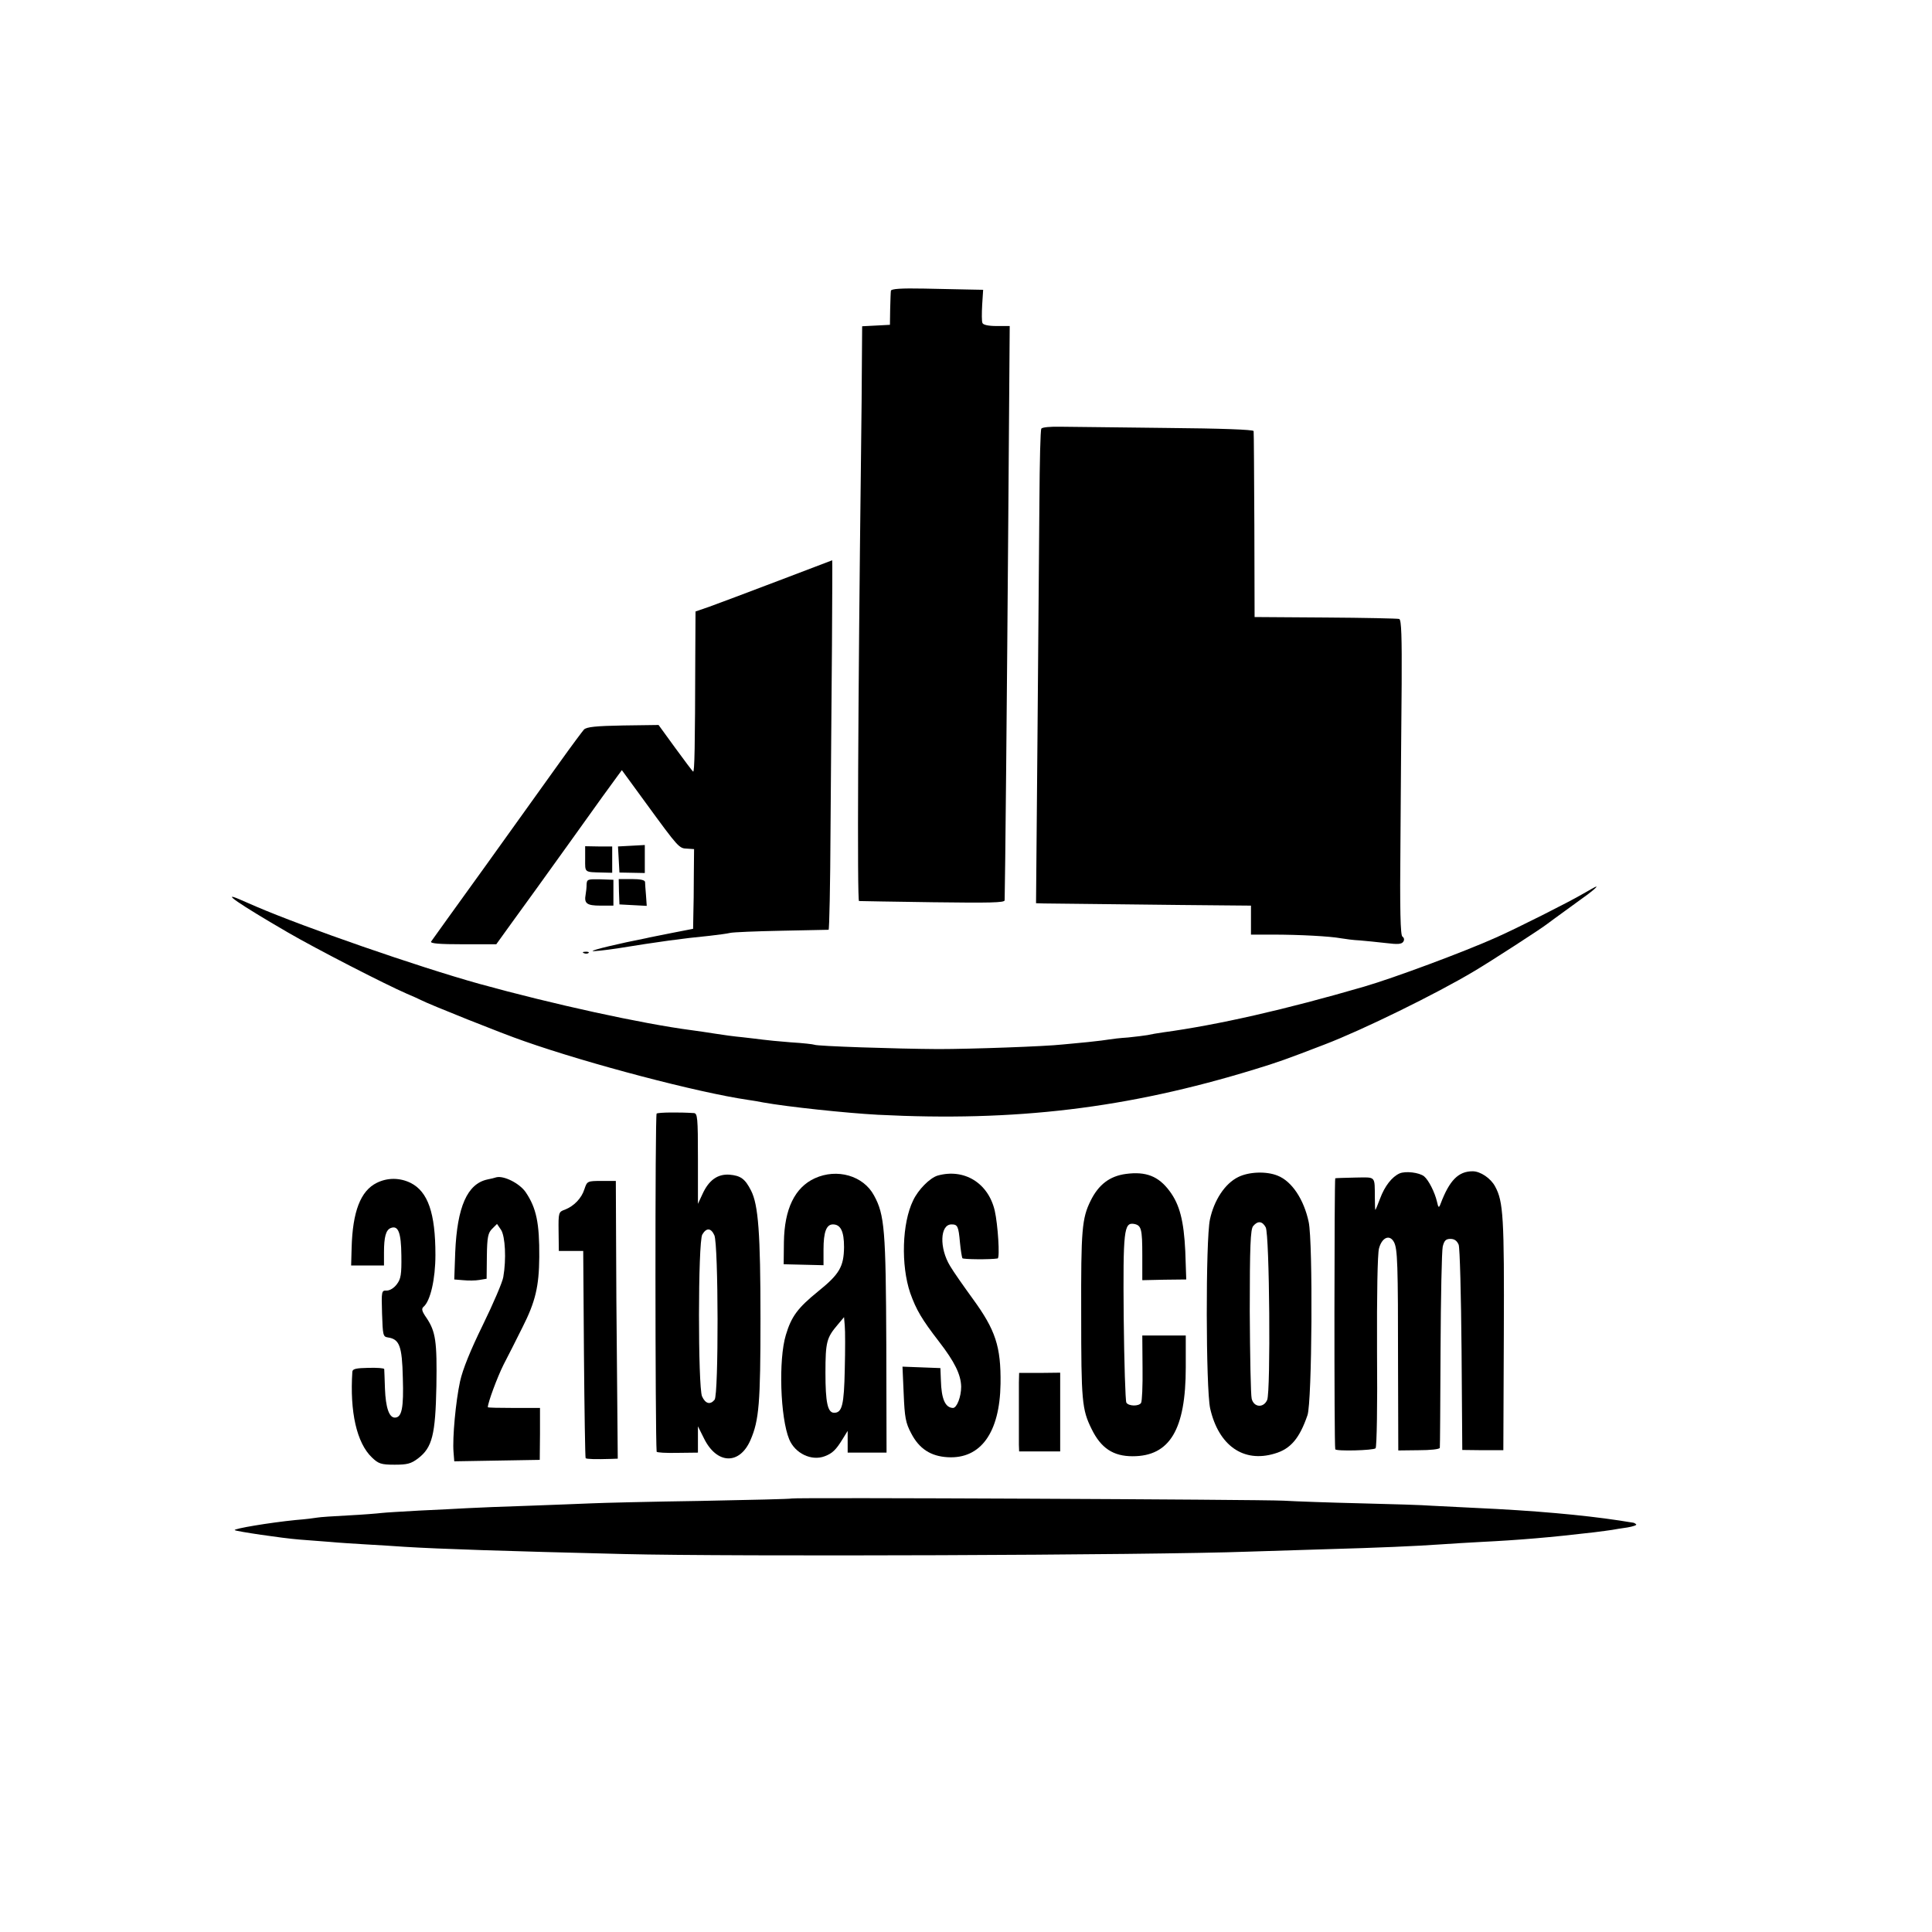
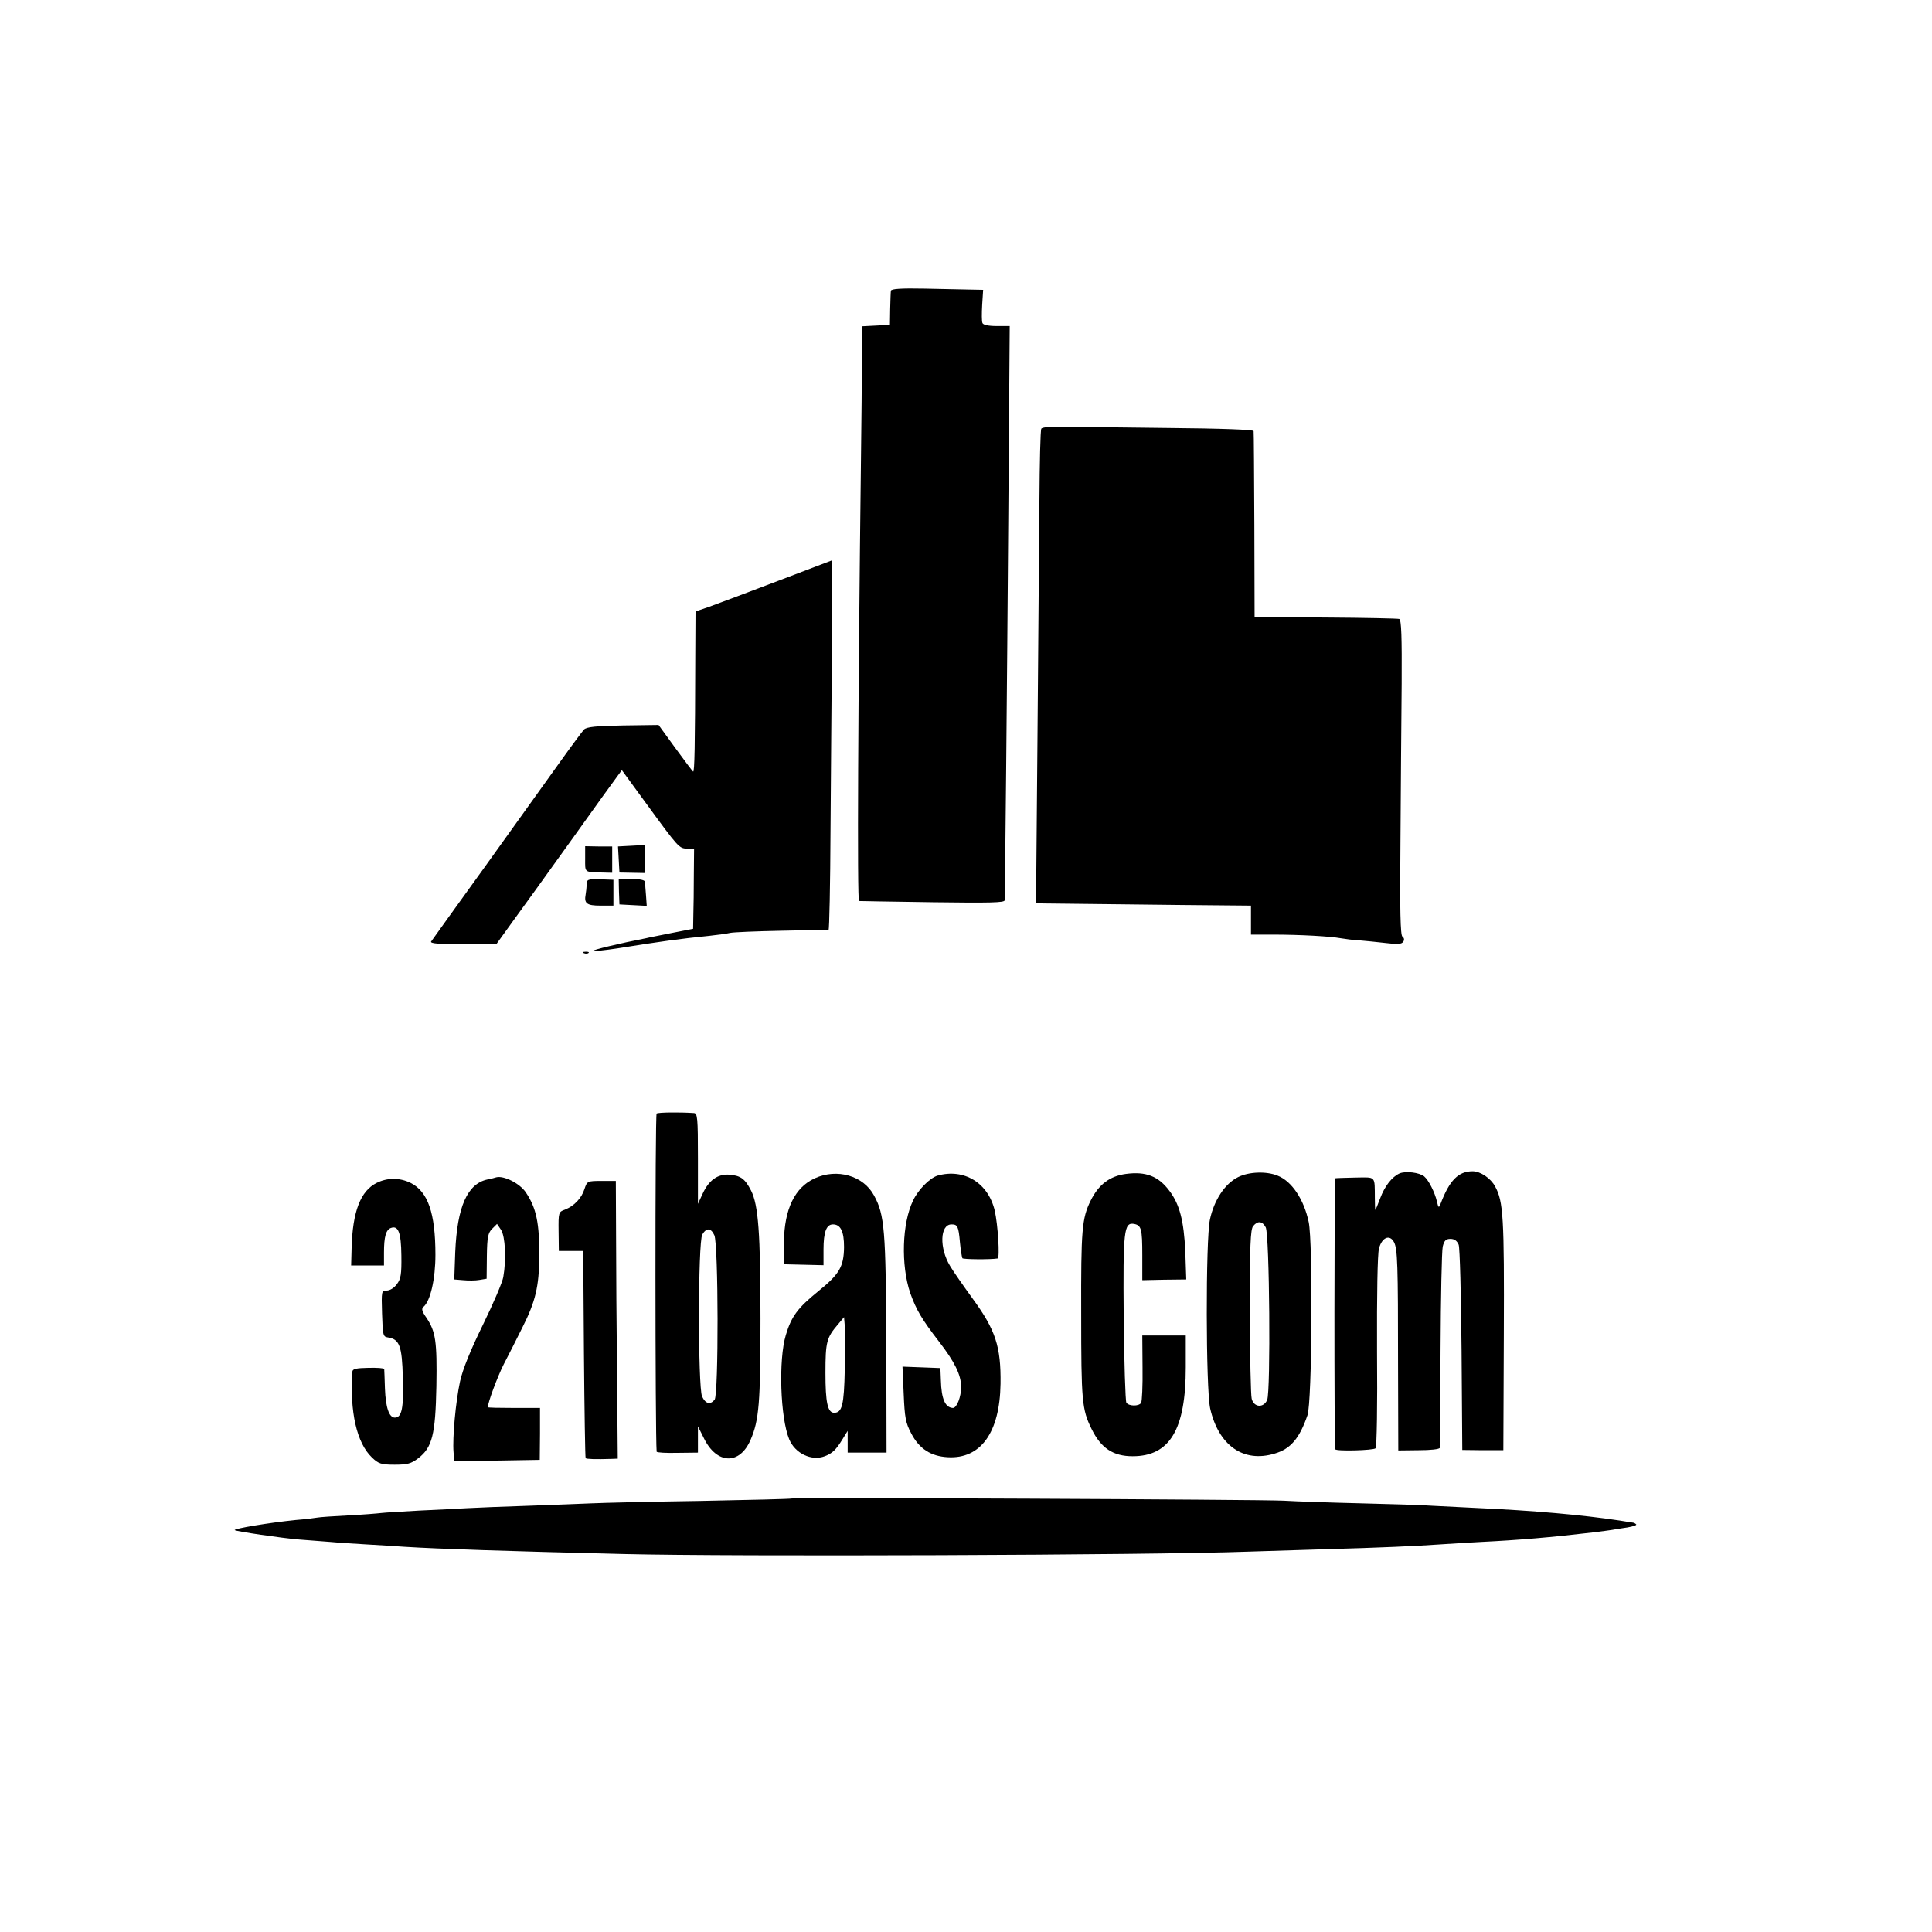
<svg xmlns="http://www.w3.org/2000/svg" version="1.0" width="800pt" height="800pt" viewBox="0 0 800 800" preserveAspectRatio="xMidYMid meet">
  <g transform="translate(0,800) scale(0.1,-0.1)" fill="#000000" stroke="none">
    <path d="M3689 6796 c-1 -6 -2 -40 -3 -76 l-1 -65 -57 -3 -58 -3 -1 -132 c0 -73 -2 -265 -4 -427 -12 -978 -16 -1820 -8 -1821 4 0 142 -3 306 -5 234 -3 297 -2 297 8 2 54 10 896 15 1566 l6 812 -54 0 c-35 0 -57 5 -59 13 -3 6 -3 40 -1 75 l4 62 -53 1 c-29 1 -115 2 -190 4 -98 2 -138 -1 -139 -9z" />
    <path d="M4312 6225 c-4 -5 -7 -140 -8 -300 -1 -159 -5 -599 -8 -977 l-6 -688 33 -1 c38 0 581 -7 745 -8 l112 -1 0 -60 0 -60 88 0 c115 0 240 -7 283 -15 18 -3 54 -8 79 -9 25 -2 74 -7 109 -11 49 -6 65 -5 72 6 5 8 3 16 -4 21 -8 5 -11 106 -8 395 1 213 4 507 5 652 1 193 -1 264 -10 268 -6 2 -144 5 -305 6 l-294 2 -1 380 c-1 209 -2 385 -3 390 0 6 -132 11 -364 13 -199 2 -395 5 -435 5 -41 1 -77 -2 -80 -8z" />
    <path d="M3220 5594 c-124 -47 -251 -95 -282 -106 l-58 -20 -1 -186 c-1 -379 -3 -480 -9 -477 -3 2 -36 46 -74 98 l-69 95 -147 -2 c-113 -2 -151 -6 -162 -17 -7 -8 -52 -68 -99 -134 -47 -66 -185 -258 -306 -427 -122 -169 -224 -311 -228 -317 -4 -8 37 -11 132 -11 l138 0 67 93 c37 50 146 202 243 337 96 135 183 255 193 268 l17 23 100 -137 c135 -185 137 -187 170 -188 l29 -2 -1 -107 c0 -59 -1 -133 -2 -165 l-1 -58 -87 -17 c-49 -10 -97 -19 -108 -22 -108 -21 -225 -49 -221 -53 3 -2 49 3 103 11 167 27 267 41 381 52 35 4 73 9 85 12 12 3 108 7 212 9 105 2 193 4 196 4 3 0 7 186 8 413 2 226 4 571 6 765 1 193 2 352 1 352 0 0 -102 -39 -226 -86z" />
    <path d="M2423 4443 c0 -57 -5 -54 72 -56 l40 -1 0 54 0 55 -56 0 -56 1 0 -53z" />
    <path d="M2562 4441 l3 -54 53 -1 52 -1 0 58 0 58 -55 -3 -56 -3 3 -54z" />
    <path d="M2429 4338 c0 -13 -2 -31 -4 -42 -7 -37 5 -46 61 -46 l54 0 0 53 0 54 -55 2 c-51 1 -55 0 -56 -21z" />
    <path d="M2563 4308 l2 -53 56 -3 57 -3 -3 43 c-2 24 -4 49 -4 56 -1 8 -19 12 -55 12 l-54 0 1 -52z" />
-     <path d="M6555 4299 c-58 -34 -272 -142 -360 -181 -134 -60 -422 -167 -545 -203 -326 -95 -607 -159 -835 -190 -22 -3 -50 -8 -63 -11 -13 -2 -49 -7 -81 -10 -32 -2 -66 -6 -77 -8 -10 -2 -50 -7 -89 -11 -38 -4 -86 -8 -105 -10 -71 -8 -380 -19 -515 -19 -174 1 -504 12 -513 18 -4 2 -48 7 -98 10 -50 4 -102 9 -115 11 -13 2 -51 6 -84 10 -33 3 -85 10 -115 15 -30 5 -73 11 -95 14 -207 27 -576 108 -880 192 -258 72 -721 233 -924 320 -20 9 -51 22 -69 30 -81 35 -3 -19 200 -137 115 -67 403 -215 493 -254 22 -9 48 -21 58 -26 32 -17 339 -140 427 -170 270 -95 721 -213 925 -243 22 -3 51 -8 65 -11 100 -18 344 -44 475 -51 569 -29 1032 26 1560 188 95 29 129 41 290 103 157 60 463 210 620 304 66 39 279 177 300 194 9 7 34 25 144 105 36 25 67 51 61 51 -3 0 -27 -14 -55 -30z" />
-     <path d="M2418 4053 c7 -3 16 -2 19 1 4 3 -2 6 -13 5 -11 0 -14 -3 -6 -6z" />
+     <path d="M2418 4053 c7 -3 16 -2 19 1 4 3 -2 6 -13 5 -11 0 -14 -3 -6 -6" />
    <path d="M2719 3389 c-7 -4 -6 -1331 0 -1400 1 -4 39 -6 86 -5 l85 1 0 54 0 55 25 -50 c53 -108 148 -111 193 -6 35 81 41 152 41 502 0 354 -9 471 -39 530 -25 49 -43 62 -90 66 -49 3 -85 -23 -111 -80 l-19 -41 0 188 c0 171 -2 187 -17 188 -62 4 -146 3 -154 -2z m239 -504 c17 -37 18 -661 1 -681 -18 -22 -38 -17 -52 14 -17 40 -17 638 1 670 17 29 36 28 50 -3z" />
    <path d="M4662 3139 c-67 -9 -113 -44 -146 -111 -36 -73 -40 -120 -39 -468 0 -362 3 -396 43 -477 39 -80 90 -113 170 -113 154 0 220 111 220 368 l0 132 -90 0 -90 0 1 -134 c1 -74 -2 -139 -6 -145 -9 -15 -52 -14 -61 1 -4 7 -9 165 -11 353 -3 362 1 394 43 387 30 -6 34 -20 34 -130 l0 -103 91 2 91 1 -4 117 c-6 125 -23 193 -65 249 -46 62 -98 82 -181 71z" />
    <path d="M5127 3126 c-55 -27 -100 -96 -117 -176 -18 -86 -17 -699 1 -782 35 -154 138 -226 267 -187 66 19 103 63 136 159 19 55 23 715 5 800 -20 94 -70 169 -129 192 -47 19 -119 16 -163 -6z m114 -208 c16 -29 21 -682 6 -715 -15 -34 -55 -31 -64 5 -4 15 -7 178 -8 363 0 270 3 339 14 352 19 23 38 21 52 -5z" />
    <path d="M5795 3141 c-31 -14 -61 -52 -80 -103 -10 -27 -19 -48 -20 -48 -1 0 -2 21 -2 48 -1 95 6 87 -80 86 -43 -1 -81 -2 -84 -3 -4 -1 -5 -1096 0 -1122 2 -9 158 -5 167 4 5 5 8 184 6 399 -1 241 2 404 8 428 12 46 44 60 62 27 15 -28 17 -88 17 -512 l1 -351 85 1 c48 0 86 4 87 10 1 6 2 188 3 405 1 217 5 410 9 428 6 25 13 32 32 32 17 0 27 -8 34 -24 5 -13 10 -210 12 -437 l3 -413 85 -1 85 0 2 480 c2 483 -2 550 -36 612 -18 34 -61 63 -93 63 -59 0 -96 -37 -133 -135 -7 -18 -9 -17 -15 10 -9 38 -34 88 -53 104 -20 16 -77 23 -102 12z" />
    <path d="M3374 3121 c-83 -38 -126 -127 -128 -264 l-1 -92 83 -2 82 -2 0 65 c0 73 12 104 39 104 32 0 46 -29 46 -94 -1 -81 -19 -112 -107 -183 -85 -69 -111 -104 -134 -181 -31 -102 -23 -343 14 -432 24 -58 92 -91 147 -70 32 12 47 27 74 71 l21 34 0 -45 0 -45 80 0 81 0 -1 445 c-2 477 -7 540 -51 620 -44 82 -153 113 -245 71z m124 -792 c-3 -147 -11 -179 -44 -179 -27 0 -36 43 -36 165 0 129 5 146 51 200 l26 31 3 -36 c2 -19 2 -101 0 -181z" />
    <path d="M3882 3132 c-32 -10 -80 -58 -101 -103 -46 -94 -51 -268 -12 -383 25 -70 48 -109 119 -201 65 -84 91 -137 92 -187 0 -42 -18 -88 -34 -88 -32 1 -48 37 -50 115 l-2 50 -78 3 -79 3 5 -113 c4 -97 8 -120 31 -163 33 -64 81 -95 151 -99 137 -8 216 102 219 304 2 155 -21 223 -115 352 -37 51 -80 112 -94 136 -45 74 -42 172 6 172 25 0 29 -7 35 -75 3 -32 8 -61 10 -65 3 -5 116 -6 146 -1 10 2 1 141 -12 198 -27 115 -127 176 -237 145z" />
    <path d="M2055 3125 c-5 -2 -22 -6 -37 -9 -83 -18 -125 -113 -133 -301 l-4 -113 37 -3 c20 -2 51 -2 67 1 l30 5 1 94 c1 79 5 96 22 113 l20 20 17 -25 c17 -27 22 -121 9 -195 -3 -20 -41 -109 -84 -197 -52 -106 -84 -185 -95 -235 -18 -83 -32 -234 -27 -293 l3 -38 177 3 177 3 1 108 0 107 -108 0 c-59 0 -108 1 -108 3 0 19 39 124 65 176 19 36 54 106 79 156 53 105 68 168 69 290 1 140 -12 203 -56 268 -25 37 -91 70 -122 62z" />
    <path d="M1560 3102 c-67 -33 -100 -119 -104 -269 l-2 -73 68 0 68 0 0 53 c0 66 8 94 28 102 31 12 43 -18 44 -114 1 -78 -2 -97 -19 -119 -12 -16 -29 -26 -42 -26 -21 1 -22 -2 -19 -95 3 -90 4 -96 24 -99 48 -7 59 -35 62 -167 4 -125 -4 -165 -33 -165 -24 0 -38 42 -41 120 -1 41 -3 78 -3 81 -1 4 -30 6 -66 5 -50 -1 -65 -4 -66 -16 -11 -166 18 -295 81 -355 27 -26 38 -30 94 -30 52 0 68 4 97 26 59 45 72 98 76 299 3 186 -3 226 -41 283 -19 27 -22 38 -12 46 28 24 49 114 49 215 0 173 -31 262 -103 298 -45 22 -96 22 -140 0z" />
    <path d="M2420 3076 c-12 -38 -43 -70 -81 -85 -26 -9 -27 -12 -26 -90 l1 -81 51 0 50 0 3 -427 c2 -235 5 -429 7 -431 4 -4 42 -5 107 -3 l26 1 -3 348 c-2 191 -4 449 -4 575 l-1 227 -59 0 c-59 0 -60 -1 -71 -34z" />
-     <path d="M4219 2275 c0 -56 0 -225 0 -257 l1 -28 85 0 85 0 0 163 0 163 -85 -1 -85 0 -1 -40z" />
    <path d="M3278 1795 c-2 -2 -172 -6 -378 -10 -206 -3 -409 -8 -450 -10 -41 -2 -158 -6 -260 -10 -102 -3 -216 -8 -255 -10 -38 -2 -128 -7 -199 -10 -71 -4 -141 -8 -157 -10 -16 -2 -78 -7 -137 -10 -60 -3 -118 -7 -128 -9 -11 -2 -50 -7 -89 -10 -110 -11 -259 -36 -253 -42 6 -5 193 -33 268 -39 41 -3 100 -8 130 -10 30 -3 96 -7 145 -10 50 -3 122 -7 160 -10 144 -9 420 -18 910 -30 441 -11 2181 -5 2585 10 74 2 218 7 320 10 216 6 377 13 475 20 39 3 113 7 165 10 162 8 291 19 470 40 30 4 64 8 75 10 11 2 40 7 63 10 24 4 41 10 37 13 -4 4 -10 7 -13 7 -4 1 -29 4 -57 9 -153 23 -352 41 -595 52 -63 3 -144 7 -180 9 -36 3 -168 7 -295 10 -126 3 -270 8 -320 11 -95 5 -2031 14 -2037 9z" />
  </g>
</svg>